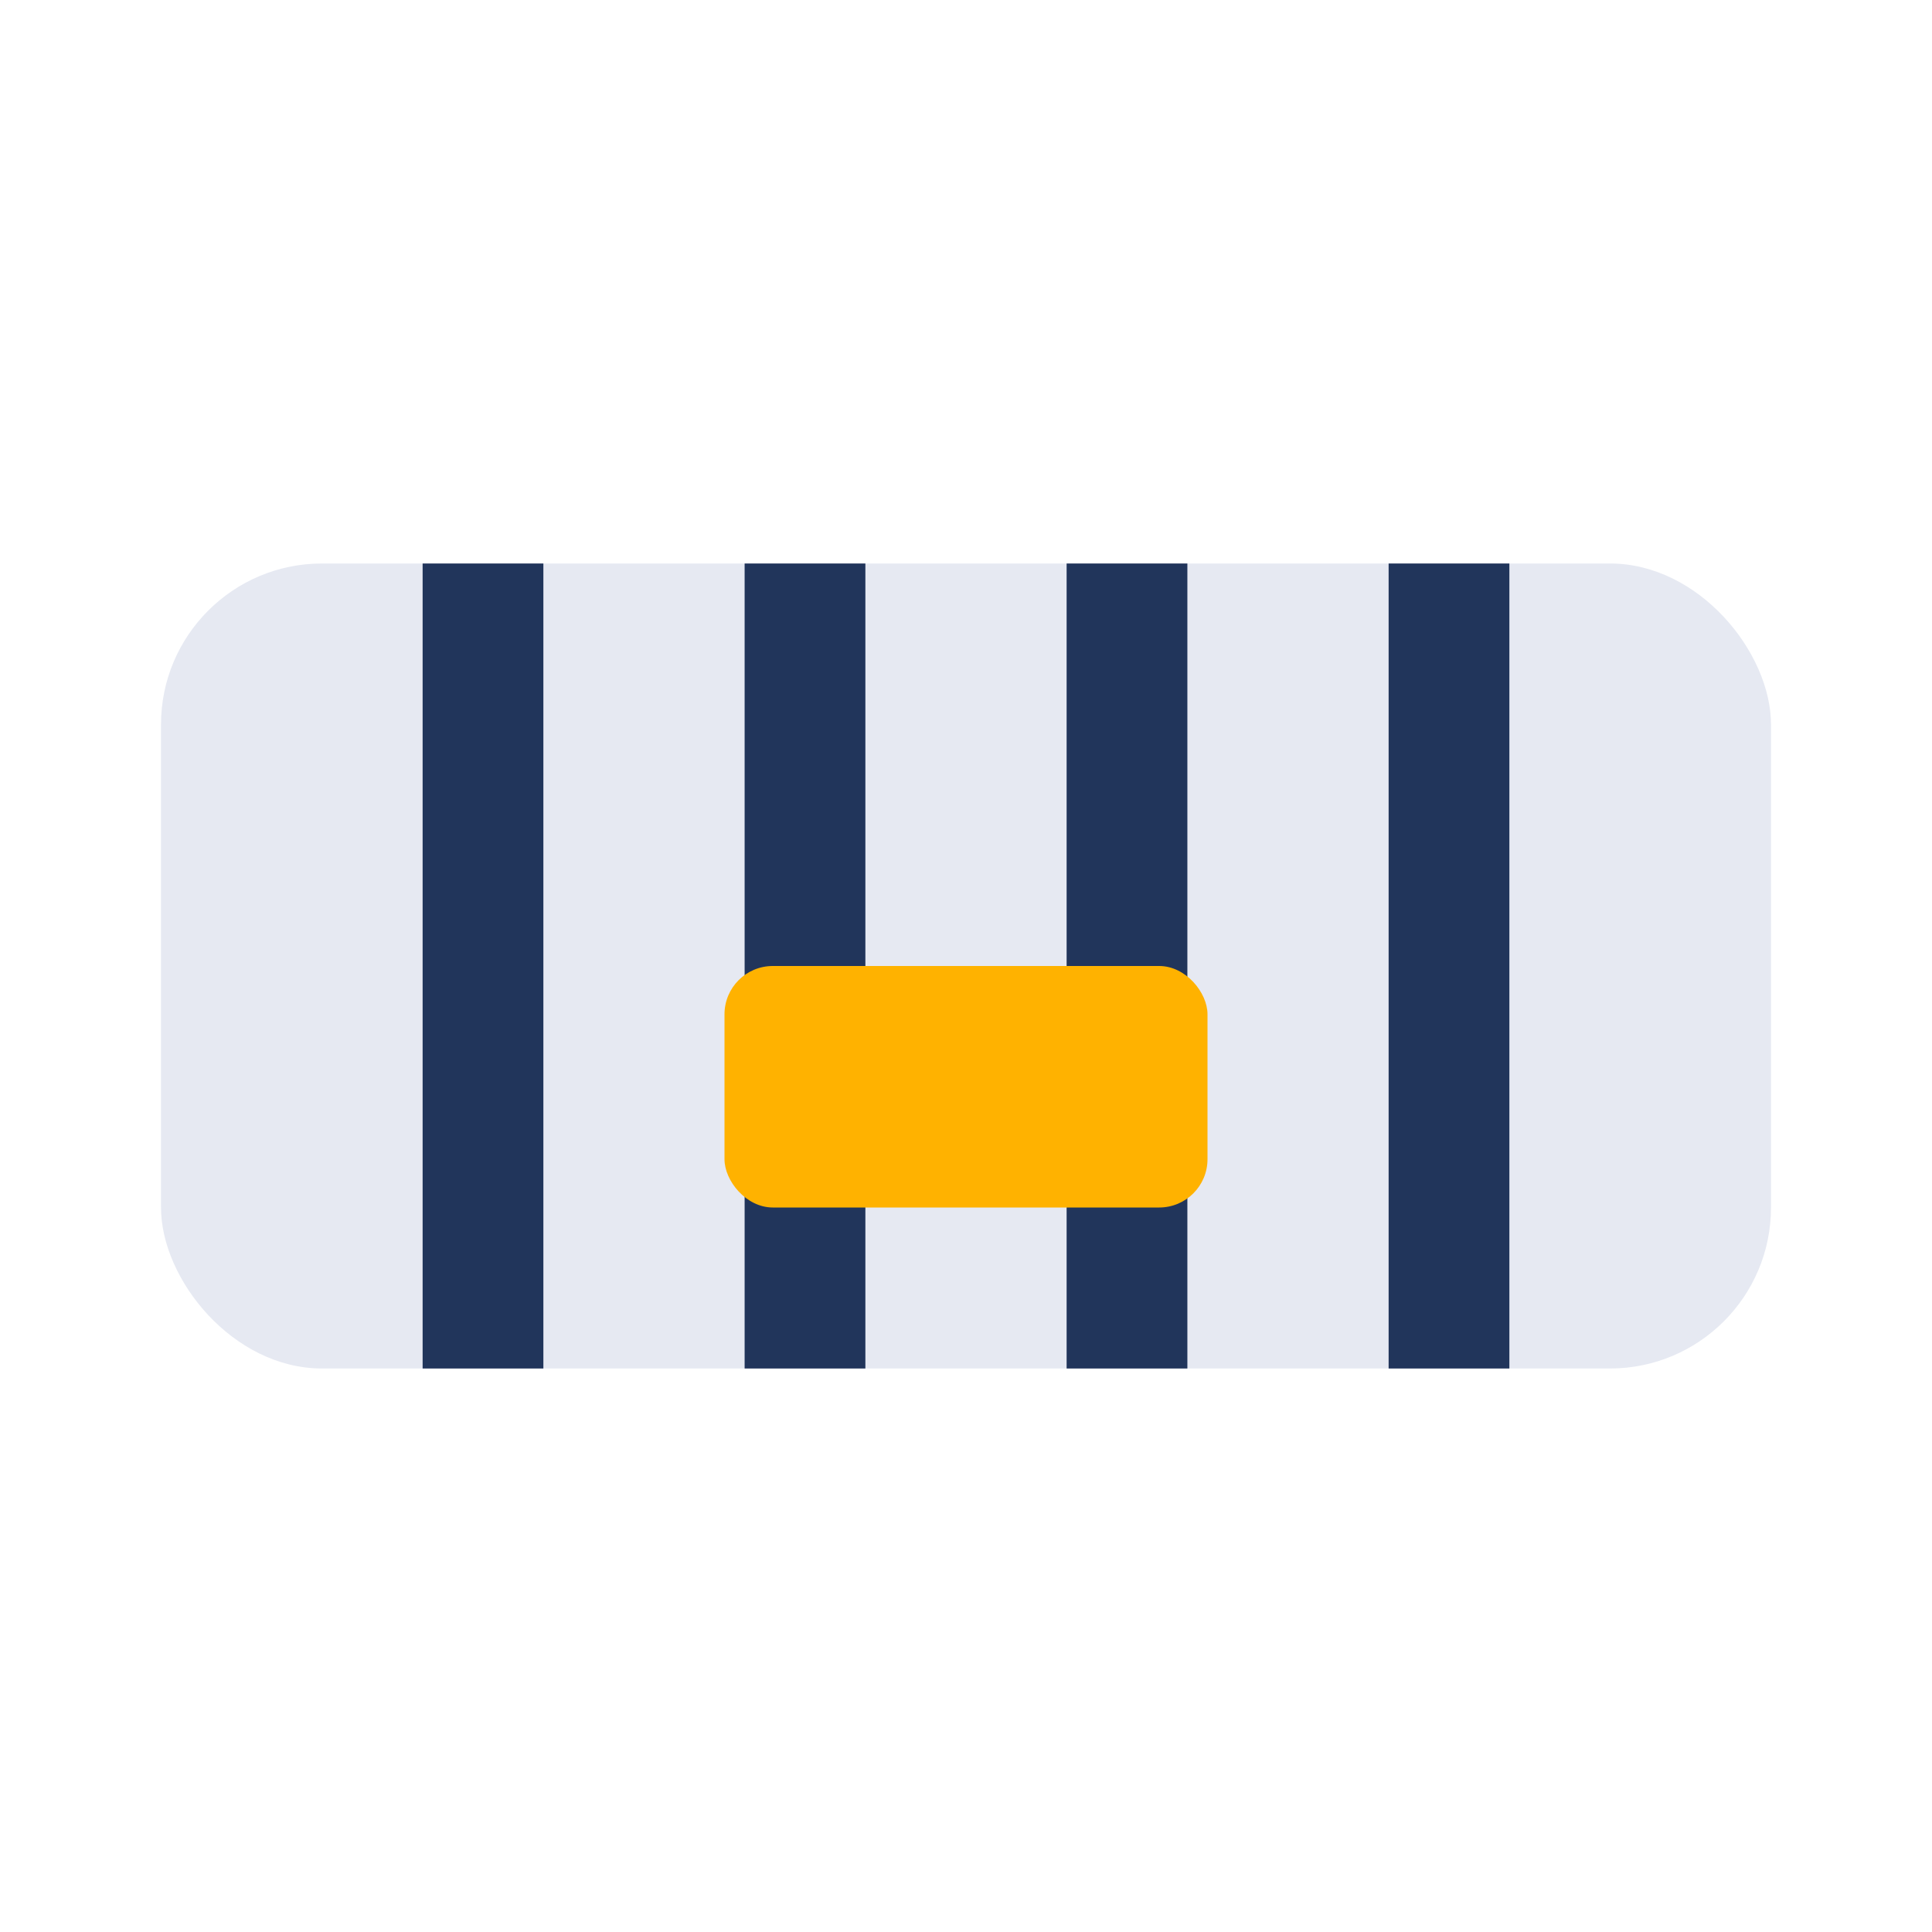
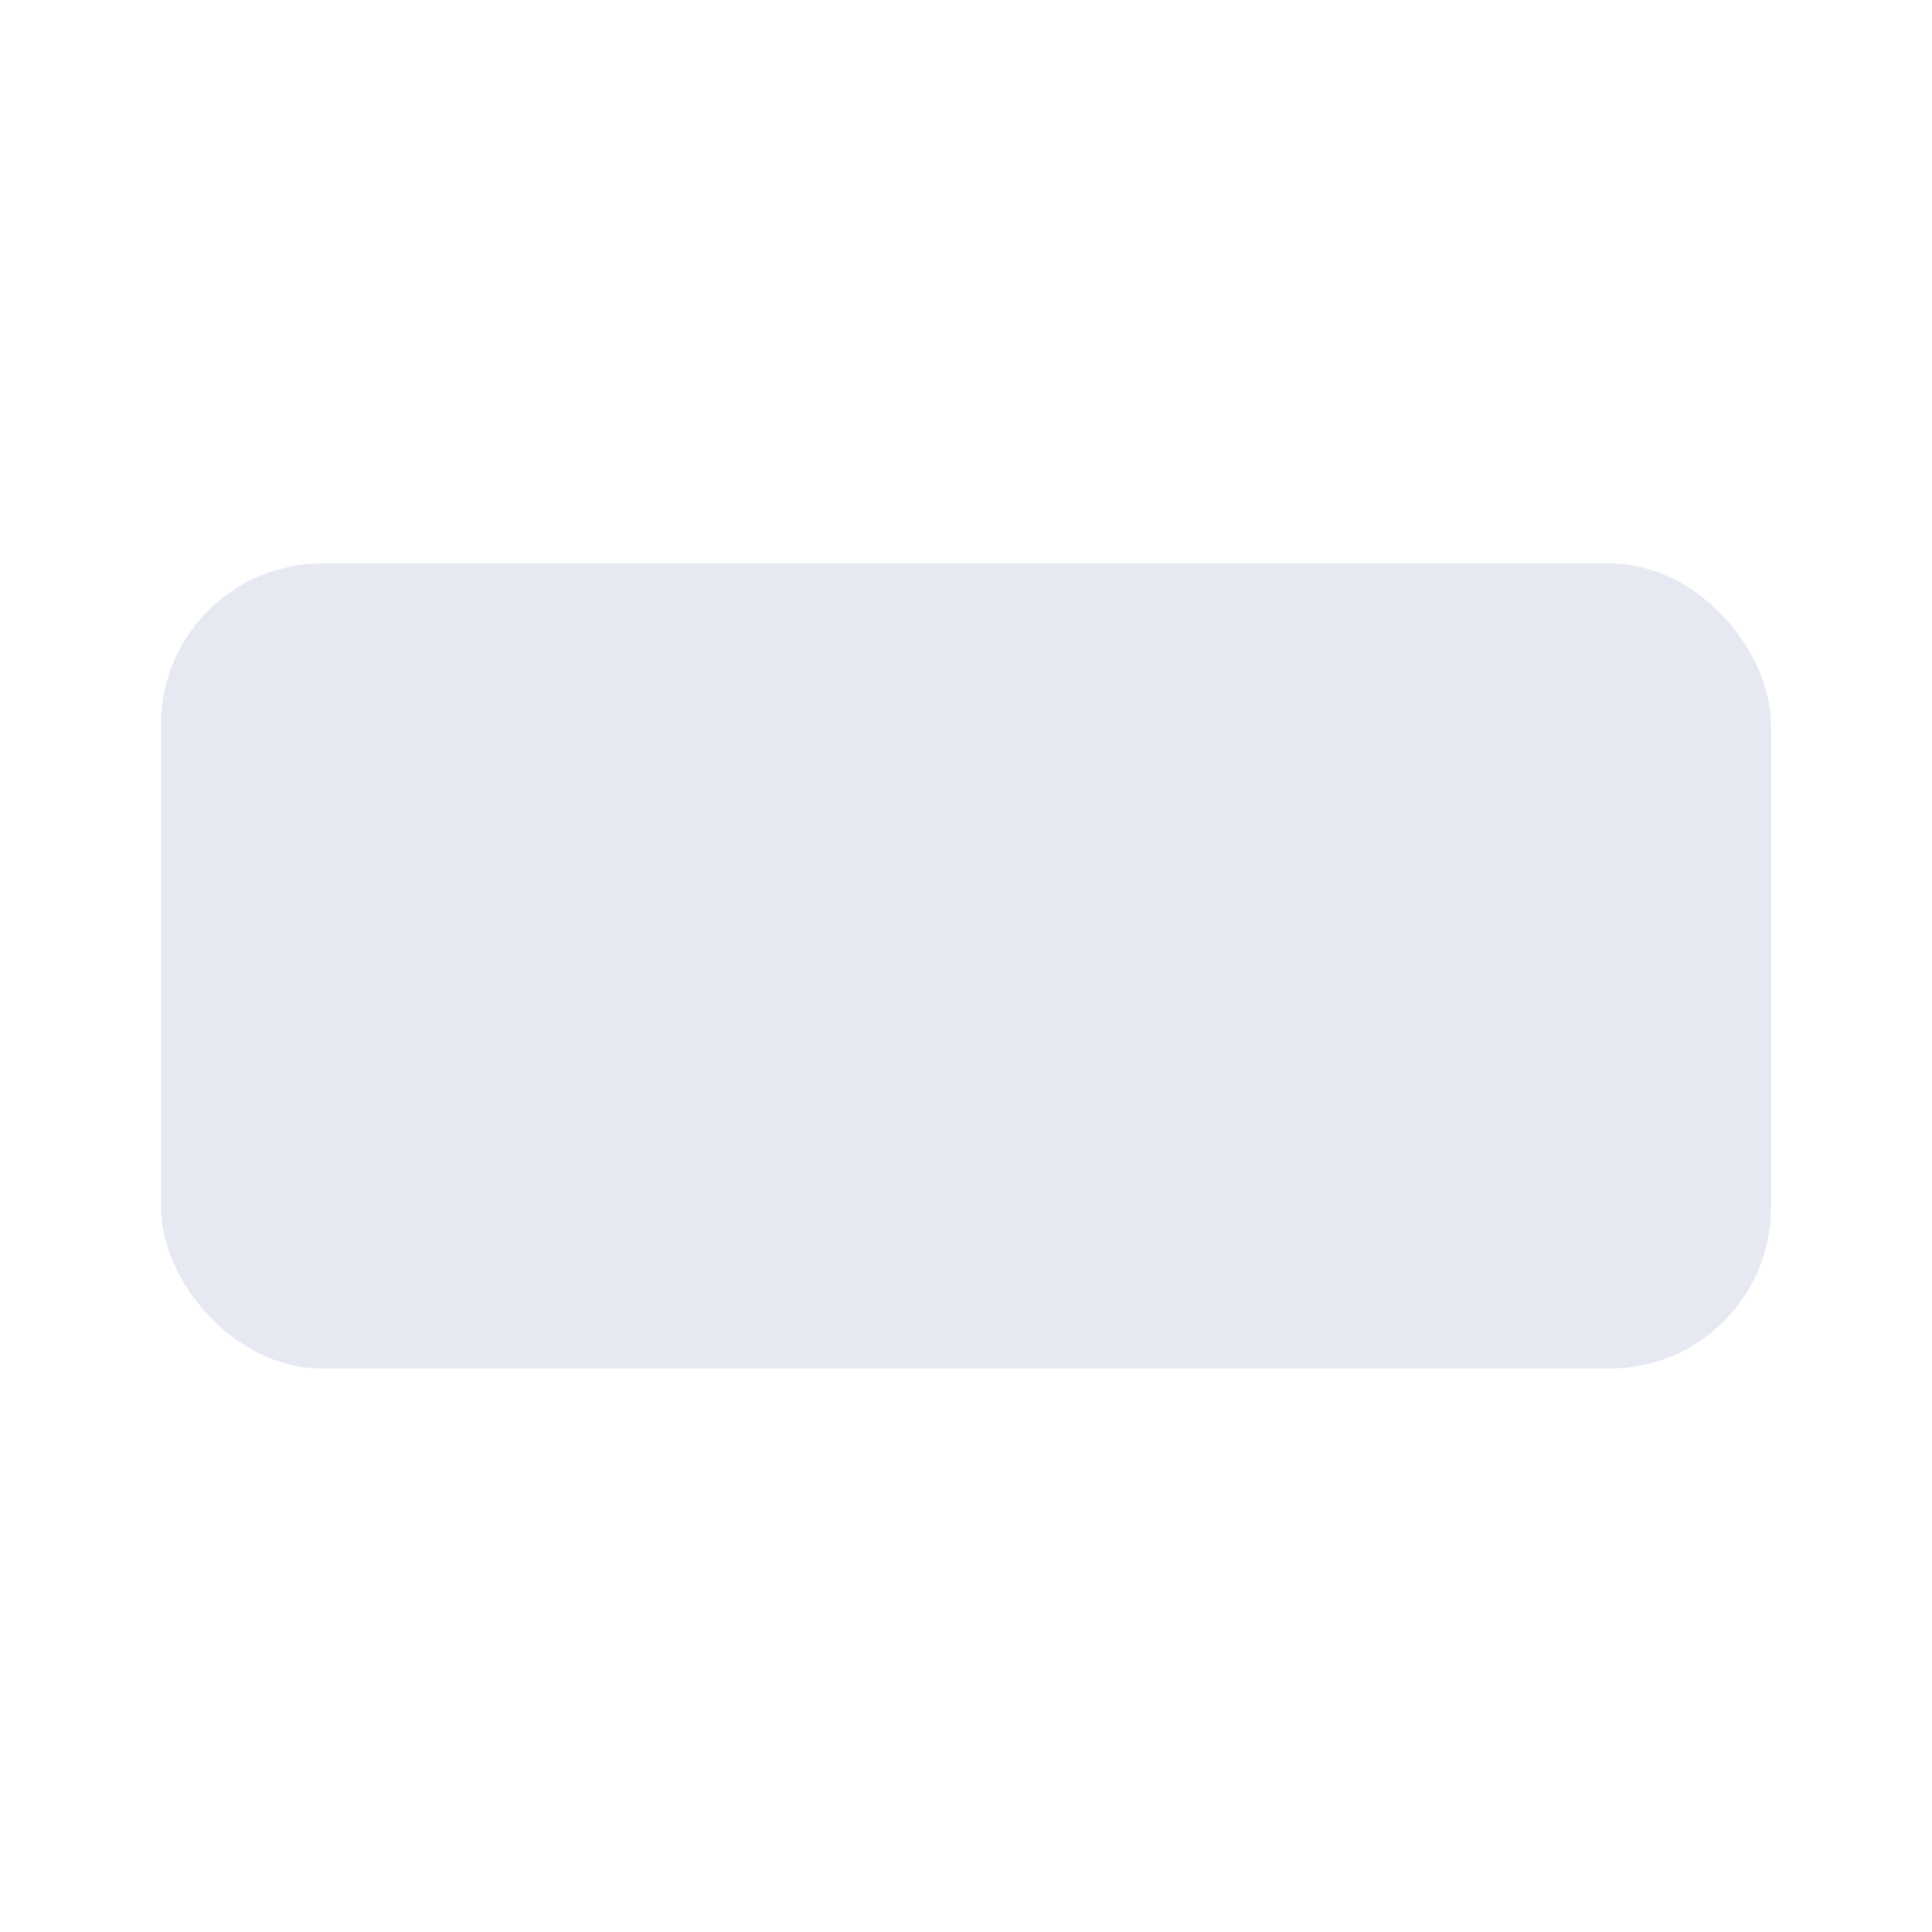
<svg xmlns="http://www.w3.org/2000/svg" width="24" height="24" viewBox="0 0 24 24">
  <rect x="2" y="7" width="20" height="10" rx="2" fill="#E6E9F2" />
-   <path d="M6 7v10M18 7v10M10 7v10M14 7v10" stroke="#21355B" stroke-width="1.5" />
-   <rect x="9" y="12" width="6" height="3" rx="0.6" fill="#FFB200" />
</svg>